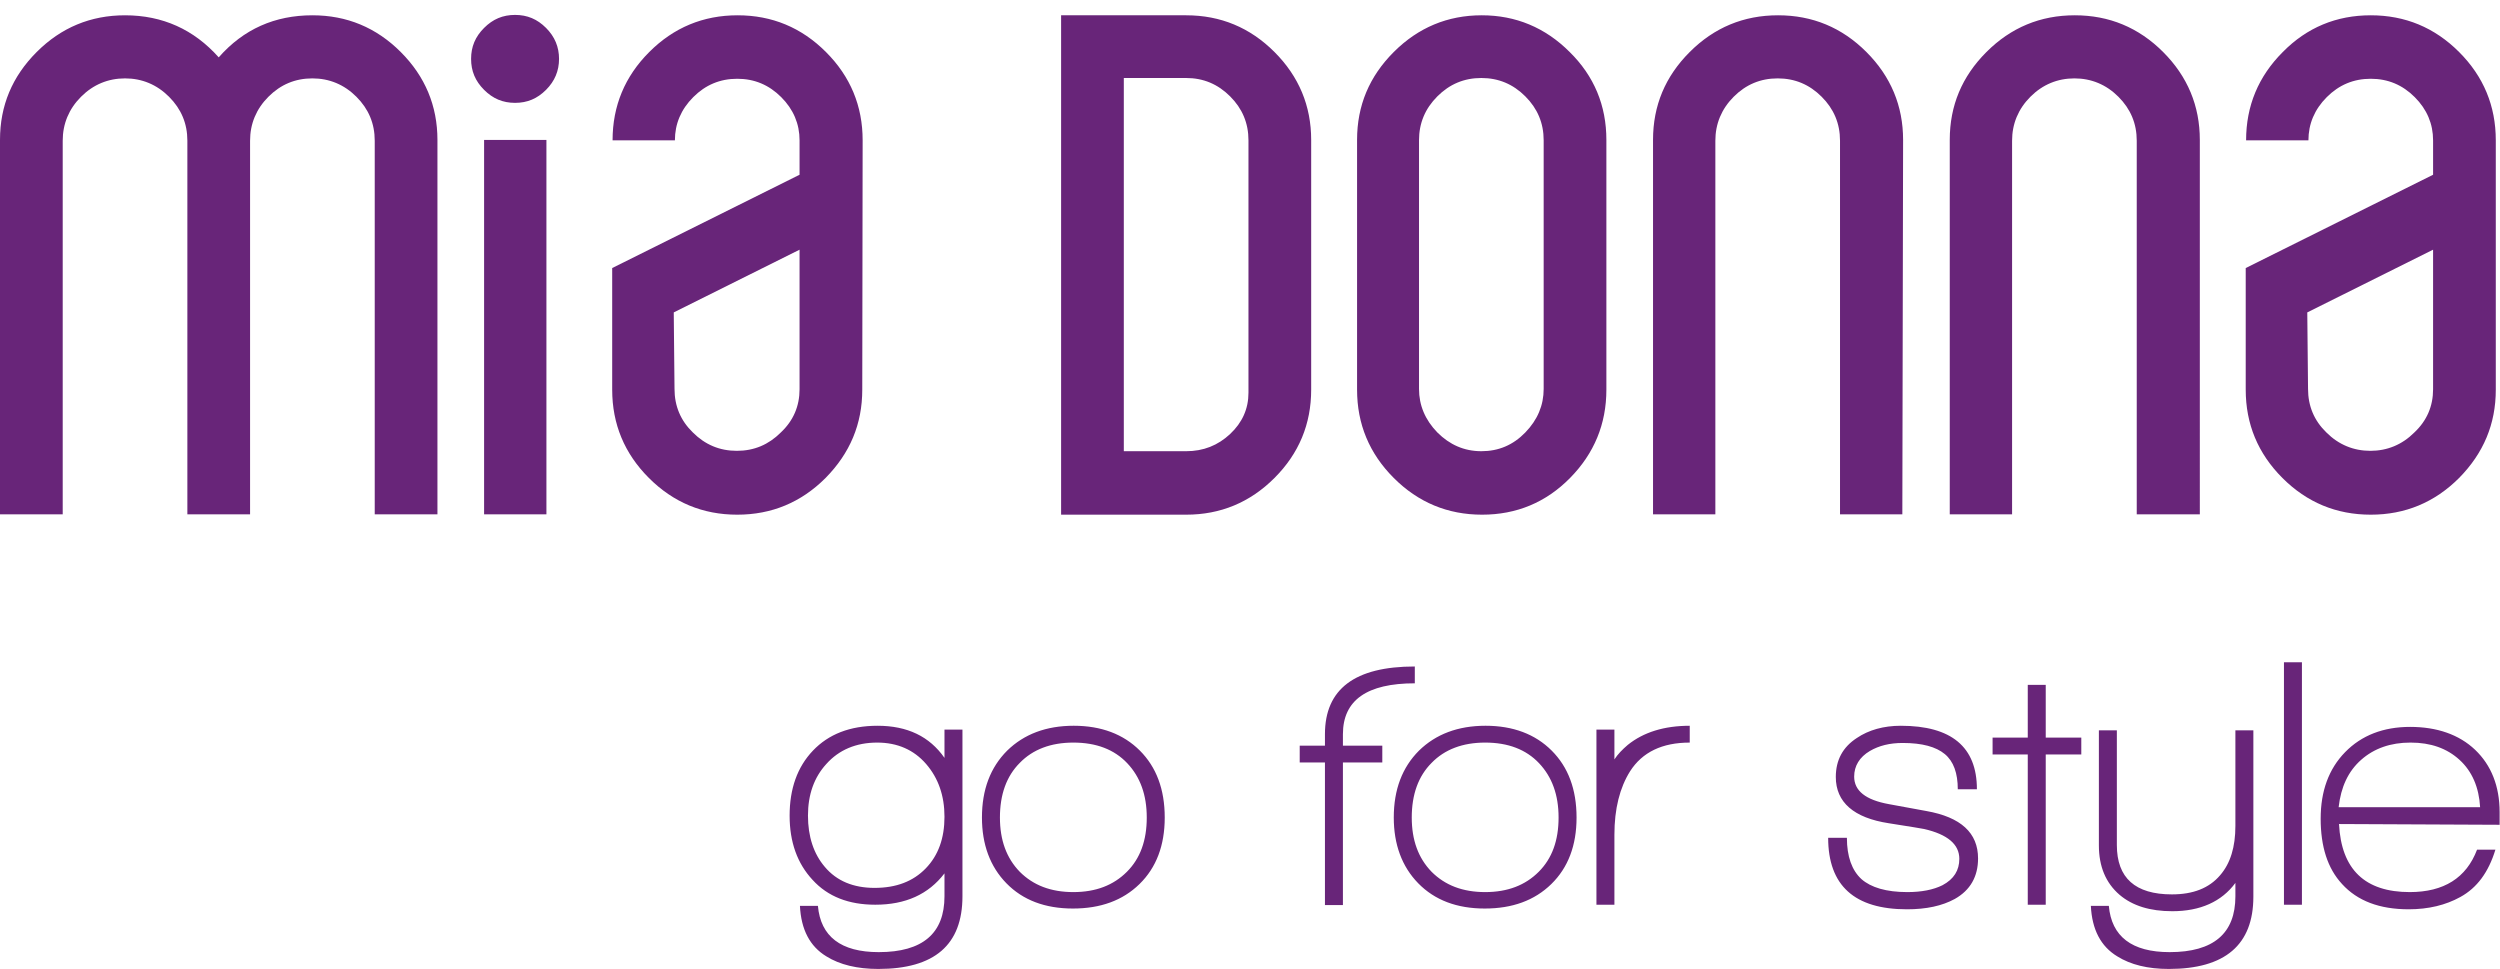
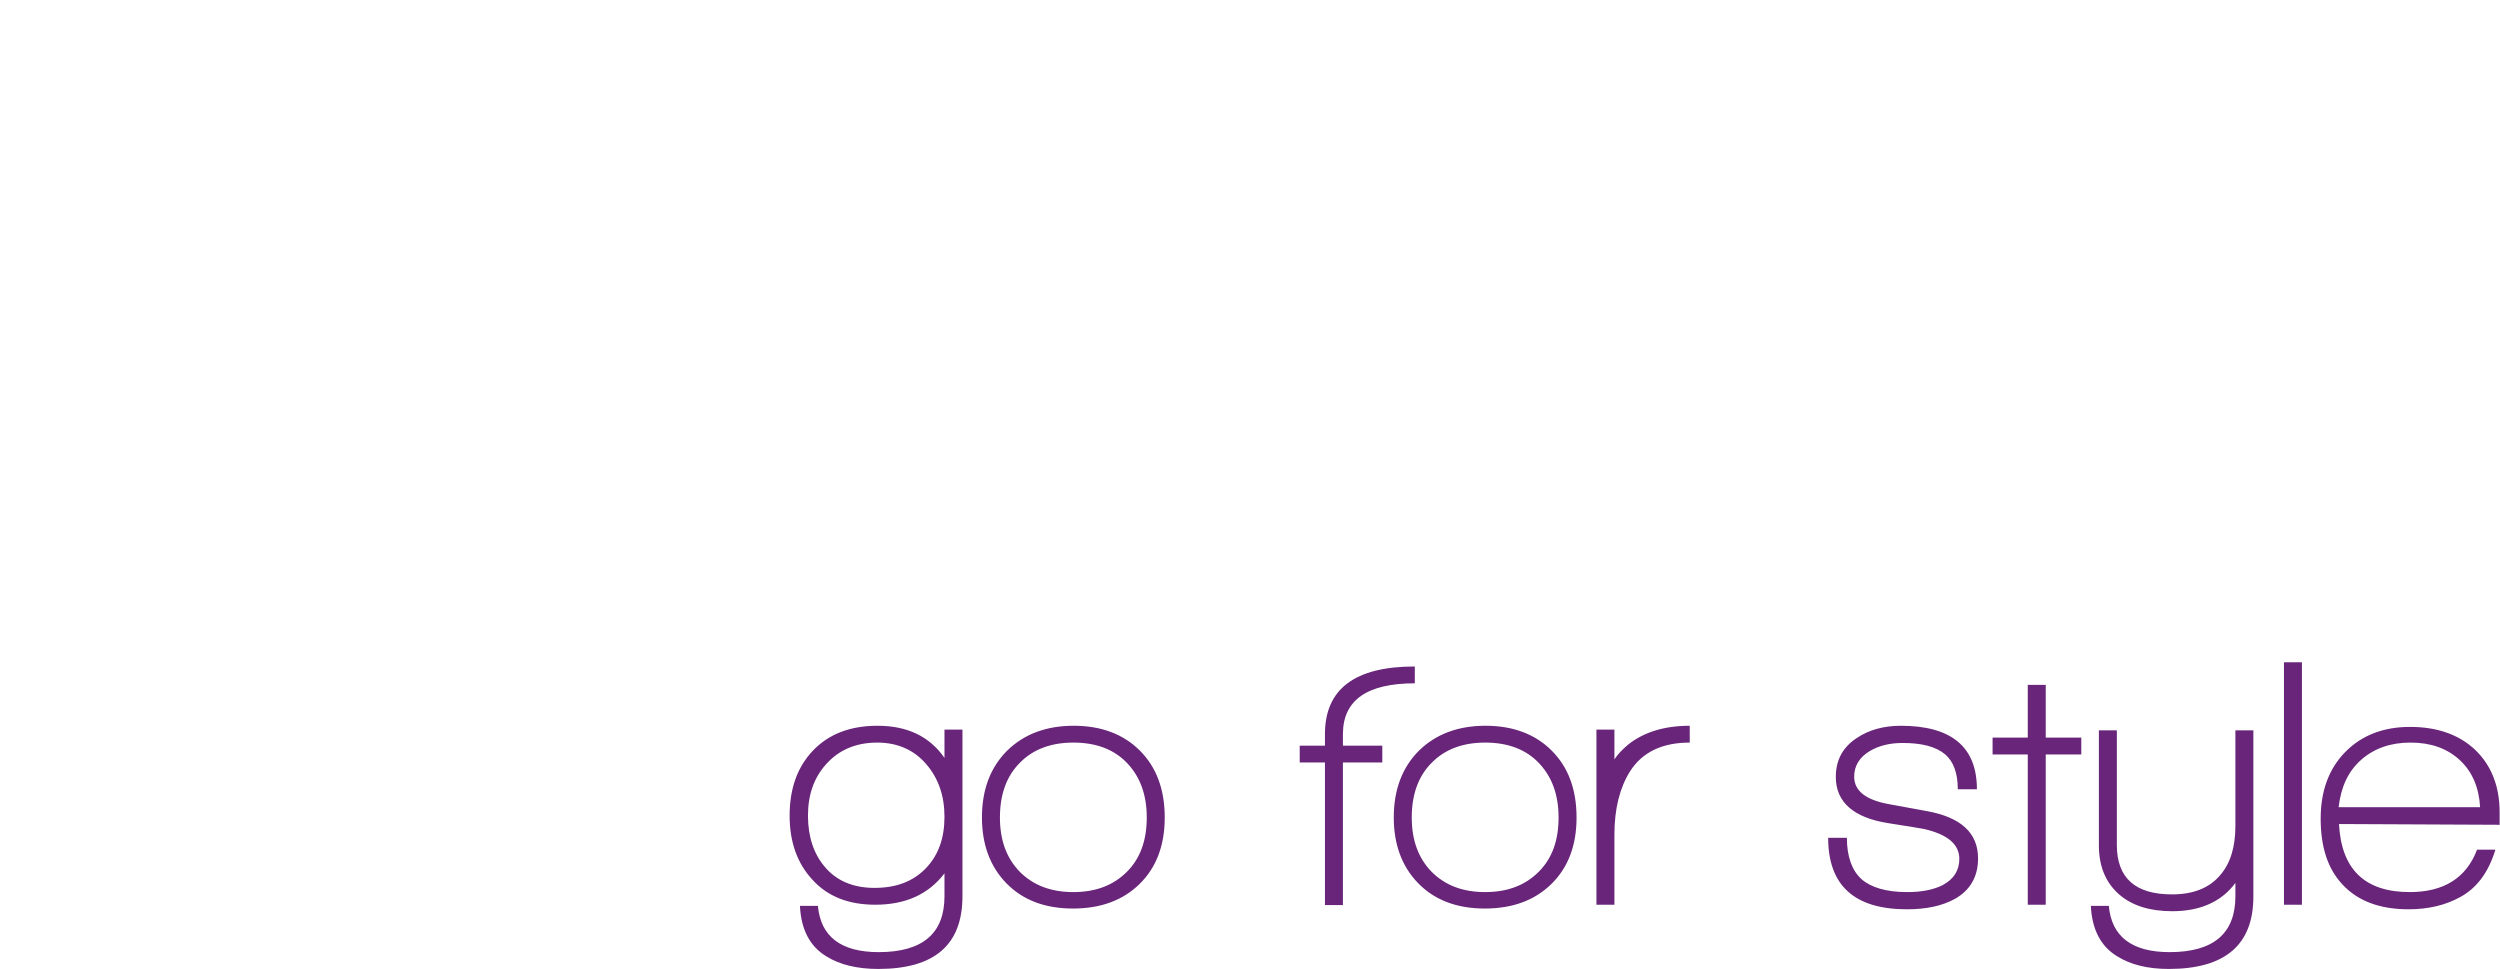
<svg xmlns="http://www.w3.org/2000/svg" version="1.1" id="Ebene_1" x="0px" y="0px" viewBox="0 0 653.8 253.4" style="enable-background:new 0 0 653.8 253.4;" xml:space="preserve">
  <style type="text/css"> .st0{fill:#682579;} </style>
  <g>
-     <path class="st0" d="M636.3,101.8V65.3l-32.9,16.4l0.2,20c0,4.5,1.6,8.3,4.8,11.4c3.2,3.2,7.1,4.8,11.5,4.8s8.3-1.6,11.5-4.8 C634.7,110,636.3,106.2,636.3,101.8 M652.7,101.9c0,9-3.2,16.6-9.6,23.1c-6.4,6.4-14.1,9.6-23.1,9.6s-16.7-3.2-23.1-9.6 c-6.4-6.4-9.6-14.1-9.6-23.1V70.1l49-24.4v-9c0-4.3-1.6-8.1-4.8-11.3c-3.2-3.2-7-4.8-11.5-4.8s-8.3,1.6-11.5,4.8 c-3.2,3.2-4.8,7-4.8,11.3h-16.3c0-9,3.2-16.7,9.6-23.1C603.3,7.2,611,4,620,4s16.7,3.2,23.1,9.6c6.4,6.4,9.6,14.1,9.6,23.1 L652.7,101.9L652.7,101.9z M575.1,134.5h-16.3V36.8c0-4.5-1.6-8.3-4.8-11.5c-3.2-3.2-7.1-4.8-11.5-4.8s-8.3,1.6-11.5,4.8 c-3.2,3.2-4.8,7.1-4.8,11.5v97.7h-16.3V36.6c0-9,3.2-16.6,9.6-23c6.4-6.4,14.1-9.6,23.1-9.6s16.7,3.2,23.1,9.6 c6.4,6.4,9.6,14.1,9.6,23V134.5z M497.5,134.5h-16.3V36.8c0-4.5-1.6-8.3-4.8-11.5c-3.2-3.2-7-4.8-11.5-4.8s-8.3,1.6-11.5,4.8 c-3.2,3.2-4.8,7.1-4.8,11.5v97.7h-16.3V36.6c0-9,3.2-16.6,9.6-23c6.4-6.4,14.1-9.6,23.1-9.6s16.7,3.2,23.1,9.6 c6.4,6.4,9.6,14.1,9.6,23L497.5,134.5L497.5,134.5z M403.7,101.7v-65c0-4.5-1.6-8.3-4.8-11.5c-3.2-3.2-7-4.8-11.5-4.8 s-8.3,1.6-11.5,4.8c-3.2,3.2-4.8,7-4.8,11.5v65c0,4.3,1.6,8.1,4.8,11.4c3.2,3.2,7,4.9,11.5,4.9s8.3-1.6,11.5-4.9 C402.1,109.8,403.7,106,403.7,101.7z M420.1,36.6v65.3c0,9-3.2,16.7-9.5,23.1c-6.3,6.4-14,9.6-23,9.6c-9,0-16.7-3.2-23.1-9.6 c-6.4-6.4-9.6-14.1-9.6-23.1V36.6c0-9,3.2-16.6,9.6-23c6.4-6.4,14.1-9.6,23-9.6s16.6,3.2,23,9.6C416.9,19.9,420.1,27.6,420.1,36.6z M326.5,102.7v-66c0-4.5-1.6-8.3-4.8-11.5c-3.2-3.2-7-4.8-11.5-4.8h-16.3V118h16.3c4.5,0,8.3-1.5,11.5-4.5 C324.9,110.5,326.5,106.9,326.5,102.7z M342.9,101.9c0,9-3.2,16.7-9.6,23.1c-6.4,6.4-14.1,9.6-23.1,9.6h-32.7V4h32.7 c9,0,16.7,3.2,23.1,9.6c6.4,6.4,9.6,14.1,9.6,23L342.9,101.9L342.9,101.9z M209.1,101.8V65.3l-32.9,16.4l0.2,20 c0,4.5,1.6,8.3,4.8,11.4c3.2,3.2,7,4.8,11.5,4.8c4.5,0,8.3-1.6,11.5-4.8C207.5,110,209.1,106.2,209.1,101.8z M225.5,101.9 c0,9-3.2,16.6-9.6,23.1c-6.4,6.4-14.1,9.6-23.1,9.6s-16.7-3.2-23.1-9.6c-6.4-6.4-9.6-14.1-9.6-23.1V70.1l49-24.4v-9 c0-4.3-1.6-8.1-4.8-11.3c-3.2-3.2-7-4.8-11.5-4.8c-4.5,0-8.3,1.6-11.5,4.8c-3.2,3.2-4.8,7-4.8,11.3h-16.3c0-9,3.2-16.7,9.6-23.1 c6.4-6.4,14.1-9.6,23.1-9.6s16.7,3.2,23.1,9.6c6.4,6.4,9.6,14.1,9.6,23.1L225.5,101.9L225.5,101.9z M142.9,134.5h-16.3V36.6h16.3 V134.5z M146.2,15.4c0,3.1-1.1,5.8-3.4,8.1s-4.9,3.4-8.1,3.4s-5.8-1.1-8.1-3.4s-3.4-4.9-3.4-8.1s1.1-5.8,3.4-8.1s4.9-3.4,8.1-3.4 s5.8,1.1,8.1,3.4C145.1,9.6,146.2,12.3,146.2,15.4z M114.4,134.5H98V36.8c0-4.5-1.6-8.3-4.8-11.5c-3.2-3.2-7.1-4.8-11.5-4.8 c-4.5,0-8.3,1.6-11.5,4.8c-3.2,3.2-4.8,7.1-4.8,11.5v97.7H49V36.8c0-4.5-1.6-8.3-4.8-11.5c-3.2-3.2-7.1-4.8-11.5-4.8 s-8.3,1.6-11.5,4.8c-3.2,3.2-4.8,7.1-4.8,11.5v97.7H0V36.6c0-9,3.2-16.6,9.6-23C16,7.2,23.7,4,32.7,4c9.8,0,18,3.7,24.5,11 C63.7,7.6,71.9,4,81.7,4c9,0,16.7,3.2,23.1,9.6c6.4,6.4,9.6,14.1,9.6,23L114.4,134.5L114.4,134.5z" />
    <path class="st0" d="M630.4,194.2c-5.2,0-9.5,1.5-12.9,4.5s-5.3,7.1-5.9,12.4h37c-0.3-5.2-2.1-9.4-5.4-12.4 C639.9,195.7,635.7,194.2,630.4,194.2 M611.7,215.5c0.6,11.9,6.8,17.8,18.5,17.8c8.9,0,14.8-3.7,17.6-11.1h4.8 c-1.8,5.9-4.8,10-9.2,12.4c-3.8,2.1-8.3,3.2-13.5,3.2c-7.6,0-13.4-2.2-17.4-6.6c-3.8-4.1-5.6-9.8-5.6-17.1c0-7.2,2.1-13,6.4-17.4 s10-6.6,17-6.6s12.8,2,17,6c4.2,4,6.4,9.5,6.4,16.3v3.3L611.7,215.5L611.7,215.5z M597.3,236.6v-63.4h4.7v63.4H597.3z M567.2,253.4 c-5.5,0-10-1.1-13.5-3.3c-4.3-2.6-6.6-7-6.9-13.2h4.7c0.7,8,6,12.1,15.9,12.1c11.5,0,17.2-4.9,17.2-14.6v-3.5 c-3.6,4.9-9.2,7.4-16.5,7.4c-5.8,0-10.4-1.4-13.8-4.3c-3.6-3.1-5.4-7.4-5.4-12.9V191h4.7v30c0,8.6,4.8,12.9,14.4,12.9 c5.5,0,9.7-1.6,12.6-5c2.7-3.1,4-7.4,4-12.9V191h4.7v43.5C589.3,247.1,581.9,253.4,567.2,253.4z M535,197.3v39.3h-4.7v-39.3h-9.2 v-4.4h9.2v-13.8h4.7v13.8h9.3v4.4H535z M498.7,237.8c-13.7,0-20.6-6.2-20.6-18.7h4.9c0,4.9,1.3,8.5,3.8,10.8 c2.5,2.2,6.5,3.4,12,3.4c3.7,0,6.8-0.6,9.2-1.8c3-1.6,4.4-3.9,4.4-6.9c0-3.8-3.1-6.4-9.2-7.8c-0.4-0.1-3.5-0.6-9.2-1.5 c-9.2-1.4-13.9-5.5-13.9-12.1c0-4.4,1.8-7.8,5.5-10.2c3.1-2.1,7-3.2,11.5-3.2c13.2,0,19.9,5.5,19.9,16.6h-5c0-4.2-1.1-7.3-3.4-9.2 c-2.3-1.9-5.9-2.9-11-2.9c-3.4,0-6.2,0.7-8.6,2.1c-2.7,1.6-4.1,3.9-4.1,6.7c0,3.7,3,6.1,9.1,7.2c1.6,0.3,4.9,0.9,9.8,1.8 c9,1.6,13.5,5.7,13.5,12.4c0,4.7-2,8.3-6.1,10.6C507.9,236.9,503.8,237.8,498.7,237.8z M426.3,201.7c-2.7,4.3-4.1,9.8-4.1,16.6 v18.3h-4.7v-45.8h4.7v7.8c0.9-1.4,2.1-2.6,3.5-3.8c4.1-3.3,9.5-5,16.2-5v4.4C434.7,194.2,429.5,196.7,426.3,201.7z M402.5,199.6 c-3.4-3.6-8.1-5.4-14.1-5.4c-5.9,0-10.6,1.8-14,5.3c-3.5,3.5-5.2,8.3-5.2,14.3c0,5.9,1.7,10.6,5.2,14.2c3.5,3.5,8.1,5.3,14,5.3 s10.5-1.8,14-5.3c3.5-3.5,5.2-8.2,5.2-14.2C407.6,207.9,405.9,203.2,402.5,199.6z M388.3,237.6c-7.3,0-13.1-2.2-17.4-6.6 c-4.3-4.4-6.4-10.2-6.4-17.2c0-7.3,2.2-13.1,6.6-17.5c4.4-4.3,10.2-6.5,17.4-6.5c7.2,0,13,2.2,17.3,6.5c4.3,4.3,6.5,10.1,6.5,17.5 c0,7.3-2.2,13.1-6.6,17.4C401.3,235.5,395.5,237.6,388.3,237.6z M351.2,192v3h10.3v4.4h-10.3v37.3h-4.7v-37.3h-6.6V195h6.6v-3 c0-11.8,7.8-17.7,23.5-17.7v4.4C357.5,178.7,351.2,183.1,351.2,192z M294.8,199.6c-3.4-3.6-8.1-5.4-14.1-5.4 c-5.9,0-10.6,1.8-14,5.3c-3.5,3.5-5.2,8.3-5.2,14.3c0,5.9,1.7,10.6,5.2,14.2c3.5,3.5,8.1,5.3,14,5.3s10.5-1.8,14-5.3 c3.5-3.5,5.2-8.2,5.2-14.2C299.9,207.9,298.2,203.2,294.8,199.6z M280.6,237.6c-7.3,0-13.1-2.2-17.4-6.6 c-4.3-4.4-6.4-10.2-6.4-17.2c0-7.3,2.2-13.1,6.6-17.5c4.4-4.3,10.2-6.5,17.4-6.5c7.2,0,13,2.2,17.3,6.5c4.3,4.3,6.5,10.1,6.5,17.5 c0,7.3-2.2,13.1-6.6,17.4C293.6,235.5,287.8,237.6,280.6,237.6z M229.4,194.2c-5.5,0-10,1.9-13.3,5.6c-3.2,3.5-4.8,8-4.8,13.5 c0,5.5,1.5,10,4.4,13.4c3.1,3.7,7.5,5.5,13,5.5c5.7,0,10.1-1.7,13.4-5.1c3.3-3.4,4.9-7.9,4.9-13.5c0-5.5-1.6-10.1-4.8-13.8 C239,196.1,234.7,194.2,229.4,194.2z M229.7,253.4c-5.5,0-10.1-1.1-13.6-3.3c-4.3-2.6-6.6-7-6.9-13.2h4.7c0.7,8,6,12.1,15.9,12.1 c11.5,0,17.2-4.9,17.2-14.6v-6c-4.2,5.5-10.2,8.2-18.1,8.2c-6.9,0-12.4-2.1-16.4-6.5c-4-4.3-6-9.9-6-16.8c0-7,2-12.7,6.1-17 s9.7-6.5,16.9-6.5c7.8,0,13.6,2.8,17.5,8.4v-7.4h4.7v43.6C251.7,247.1,244.4,253.4,229.7,253.4z" />
  </g>
</svg>